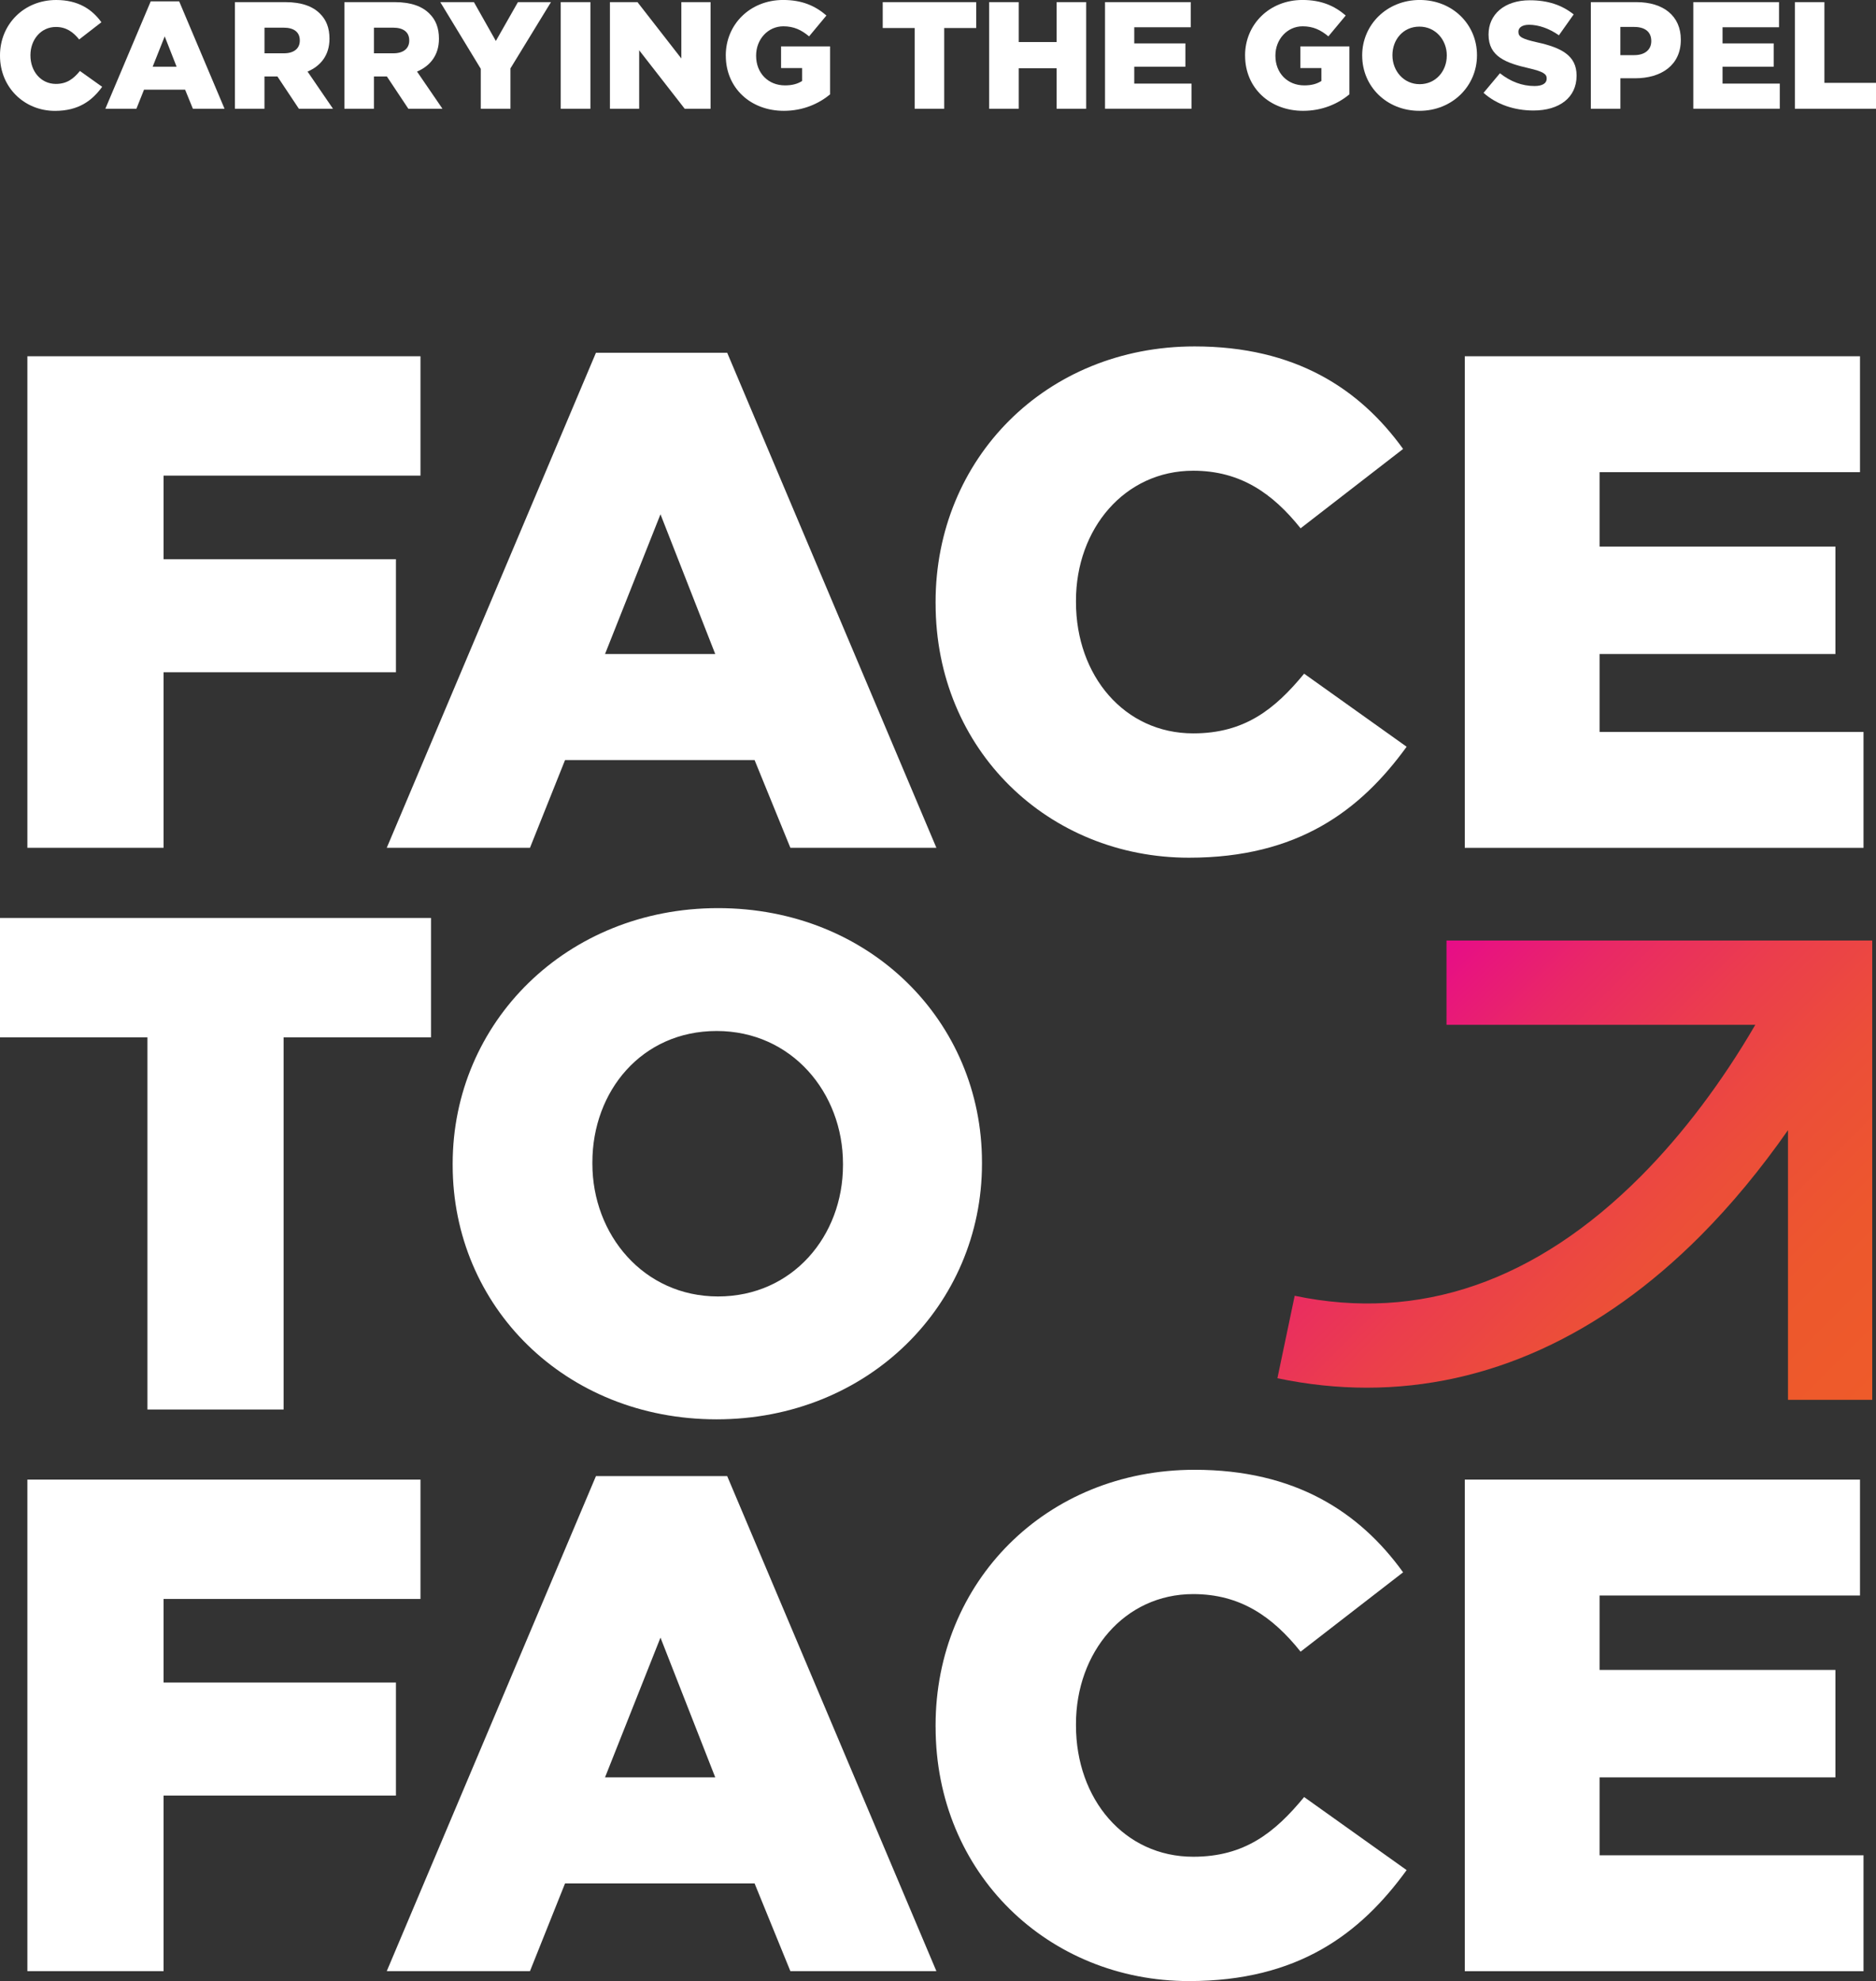
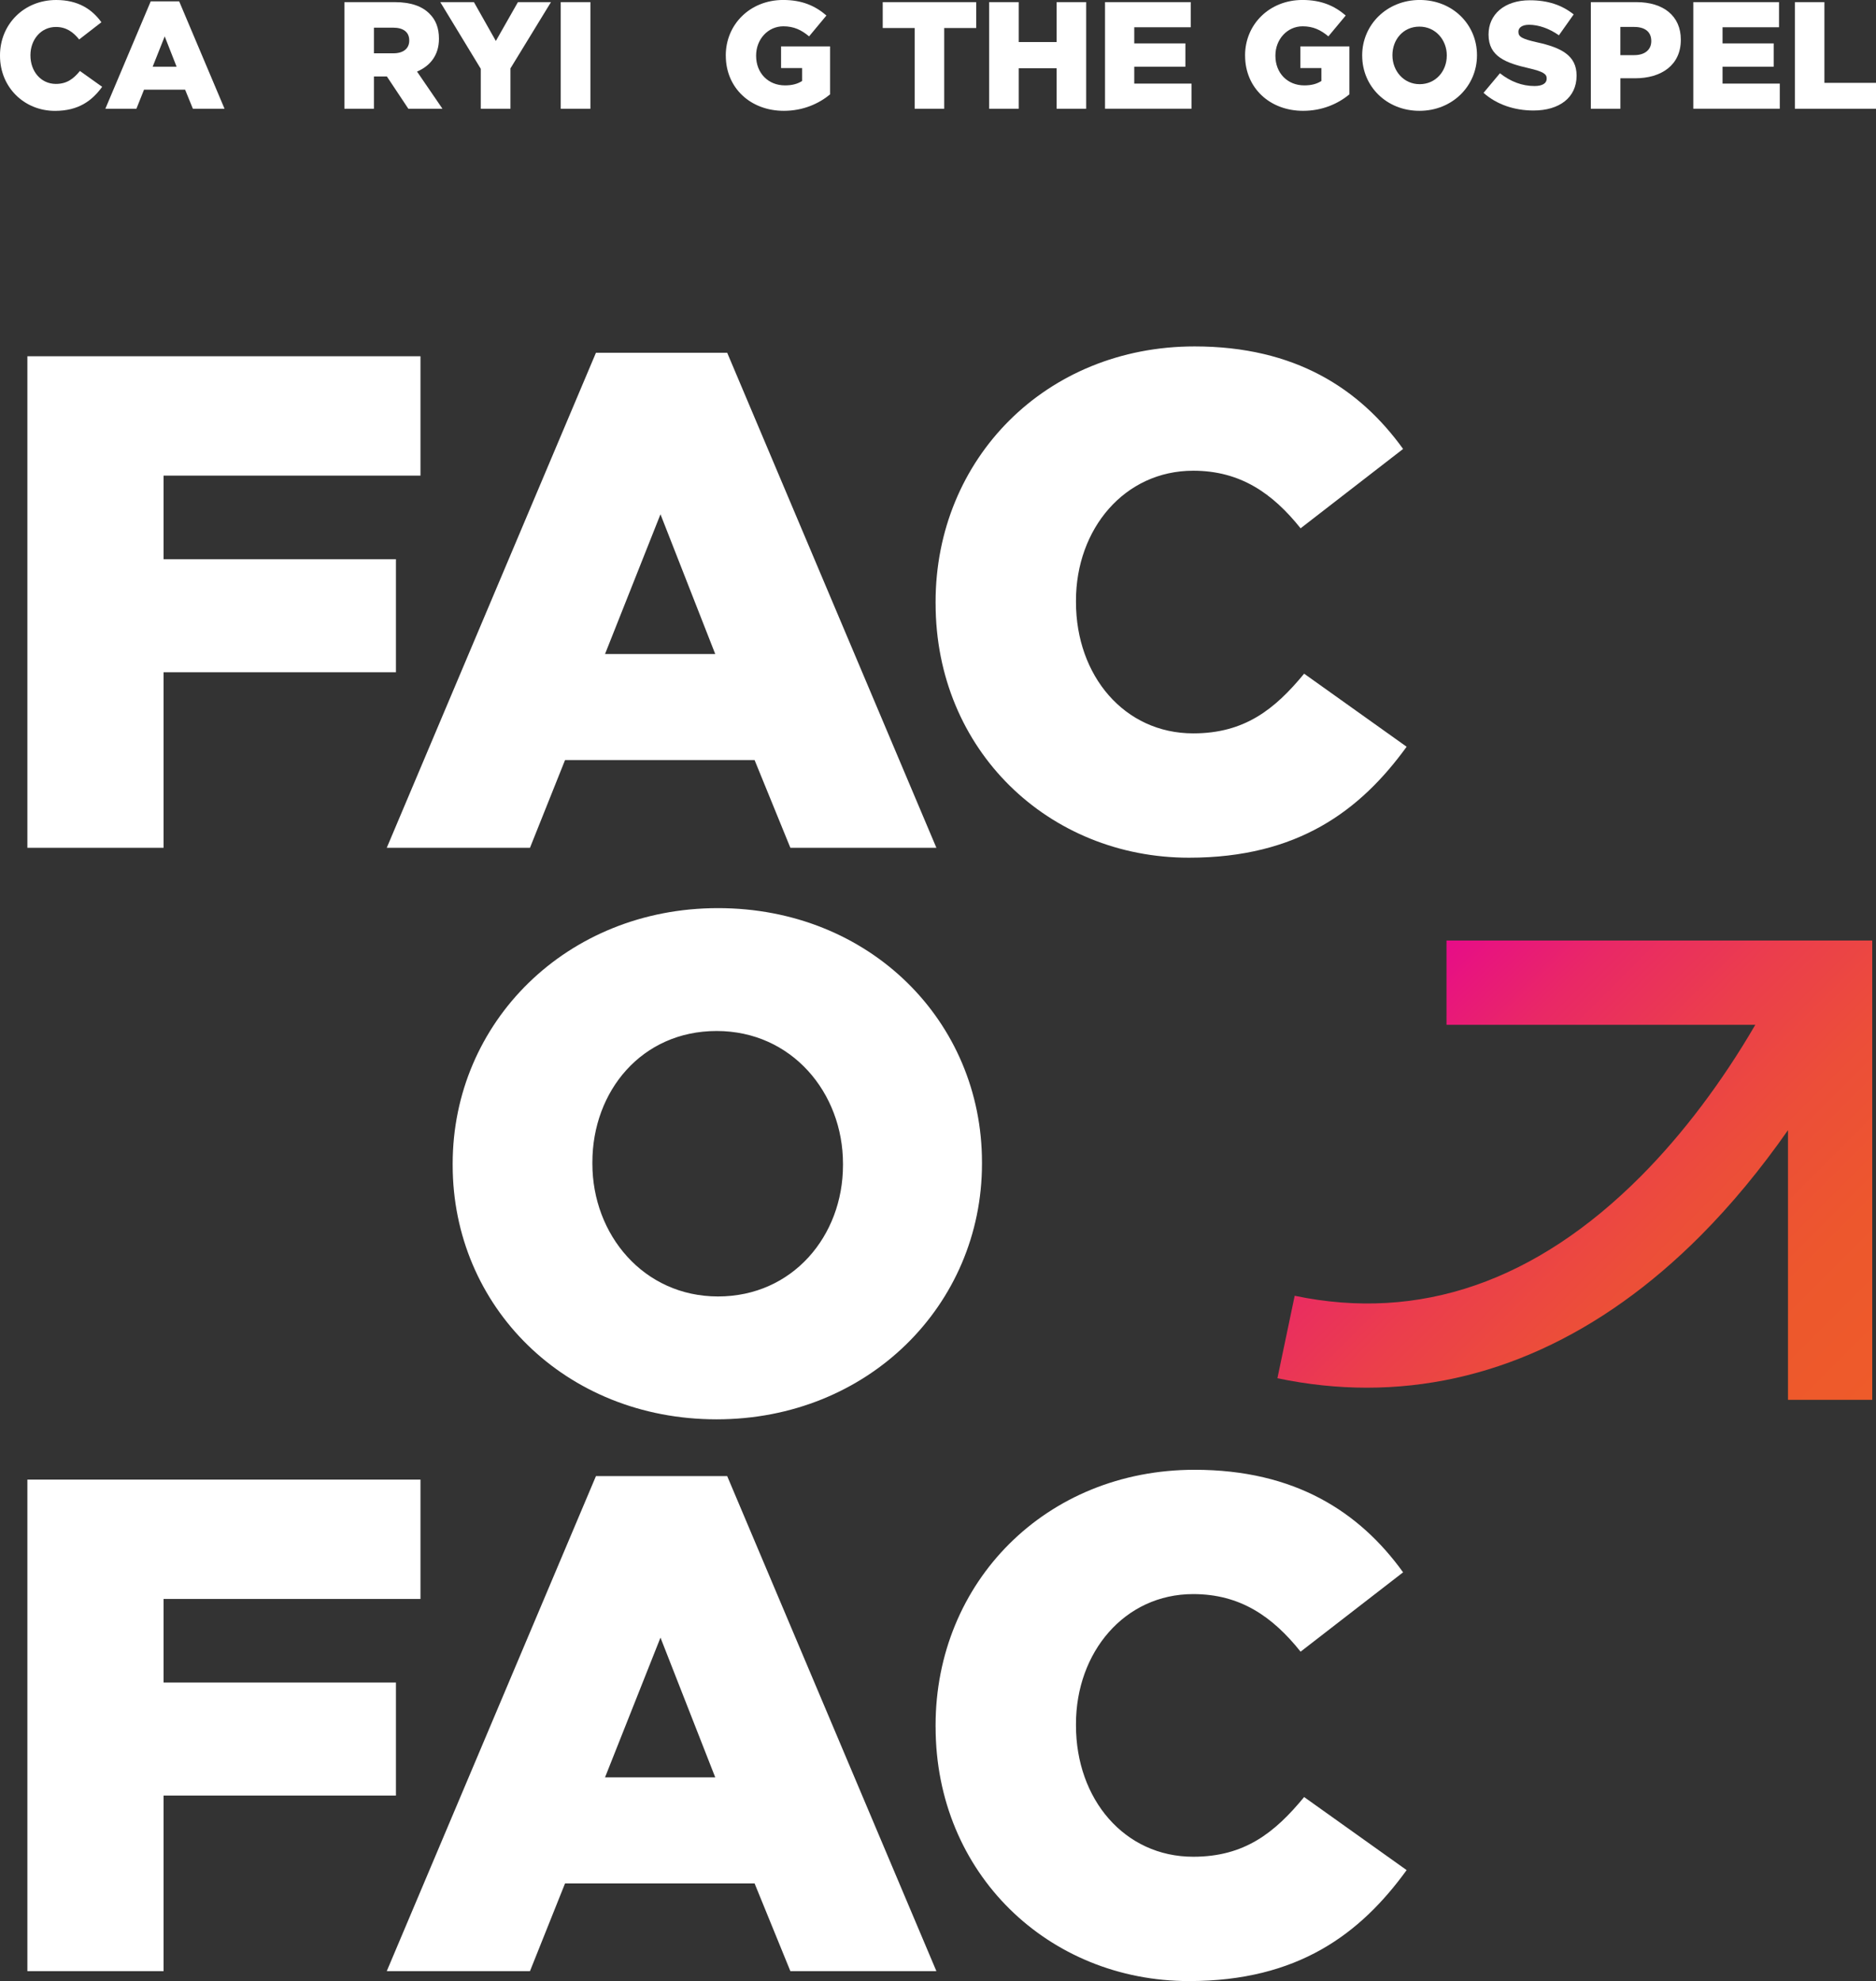
<svg xmlns="http://www.w3.org/2000/svg" id="Layer_2" viewBox="0 0 710.49 750">
  <rect x="0" y="0" width="710.49" height="750" fill="#333333" stroke="none" />
  <defs>
    <style>.cls-1{fill:#fff;}.cls-2{fill:url(#New_Gradient_Swatch_2);}</style>
    <linearGradient id="New_Gradient_Swatch_2" x1="530.69" y1="373.22" x2="698.24" y2="540.76" gradientUnits="userSpaceOnUse">
      <stop offset="0" stop-color="#e70c89" />
      <stop offset="0" stop-color="#e70c88" />
      <stop offset=".19" stop-color="#e92866" />
      <stop offset=".39" stop-color="#eb3e4c" />
      <stop offset=".58" stop-color="#ec4e39" />
      <stop offset=".78" stop-color="#ed572d" />
      <stop offset="1" stop-color="#ee5b2a" />
    </linearGradient>
  </defs>
  <g id="Layer_1-2">
    <path class="cls-1" d="M10.37,134.88h148.88v45.19H61.95v31.64h88v42.8H61.95v66.46H10.37v-186.1Z" />
    <path class="cls-1" d="M225.69,133.56h49.72l79.23,187.42h-55.3l-13.56-33.23h-71.78l-13.29,33.23h-54.24l79.23-187.42ZM270.88,247.61l-20.74-52.91-21,52.91h41.74Z" />
    <path class="cls-1" d="M354.33,228.46v-.53c0-54.23,41.74-96.78,98.1-96.78,38.02,0,62.48,15.95,78.96,38.82l-38.82,30.04c-10.63-13.29-22.86-21.8-40.67-21.8-26.05,0-44.4,22.07-44.4,49.19v.53c0,27.92,18.35,49.72,44.4,49.72,19.41,0,30.84-9.04,42.01-22.6l38.82,27.66c-17.55,24.19-41.21,42.01-82.42,42.01-53.18,0-95.97-40.68-95.97-96.24Z" />
-     <path class="cls-1" d="M554.76,134.88h149.67v43.87h-98.63v28.18h89.32v40.68h-89.32v29.5h99.96v43.87h-151.01v-186.1Z" />
-     <path class="cls-1" d="M55.83,392.73H0v-45.2h163.24v45.2h-55.83v140.9h-51.57v-140.9Z" />
+     <path class="cls-1" d="M55.83,392.73H0v-45.2v45.2h-55.83v140.9h-51.57v-140.9Z" />
    <path class="cls-1" d="M171.44,441.11v-.53c0-53.44,43.07-96.77,100.49-96.77s99.97,42.8,99.97,96.24v.53c0,53.44-43.08,96.77-100.5,96.77s-99.96-42.8-99.96-96.24ZM319.26,441.11v-.53c0-26.85-19.4-50.25-47.85-50.25s-47.06,22.87-47.06,49.72v.53c0,26.85,19.4,50.25,47.59,50.25s47.32-22.87,47.32-49.72Z" />
    <path class="cls-1" d="M10.37,560.17h148.88v45.19H61.95v31.64h88v42.8H61.95v66.46H10.37v-186.1Z" />
    <path class="cls-1" d="M225.69,558.85h49.72l79.23,187.42h-55.3l-13.56-33.23h-71.78l-13.29,33.23h-54.24l79.23-187.42ZM270.88,672.9l-20.74-52.91-21,52.91h41.74Z" />
    <path class="cls-1" d="M354.33,653.76v-.53c0-54.23,41.74-96.78,98.1-96.78,38.02,0,62.48,15.95,78.96,38.82l-38.82,30.04c-10.63-13.29-22.86-21.8-40.67-21.8-26.05,0-44.4,22.07-44.4,49.19v.53c0,27.92,18.35,49.72,44.4,49.72,19.41,0,30.84-9.04,42.01-22.6l38.82,27.66c-17.55,24.19-41.21,42.01-82.42,42.01-53.18,0-95.97-40.68-95.97-96.24Z" />
-     <path class="cls-1" d="M554.76,560.17h149.67v43.87h-98.63v28.18h89.32v40.68h-89.32v29.5h99.96v43.87h-151.01v-186.1Z" />
    <path class="cls-2" d="M547.83,356.08v31.9h116.95c-12.5,21.51-27.45,41.38-43.31,57.3-39.79,39.95-83.91,55.19-131.14,45.29l-6.54,31.22c11.4,2.39,22.71,3.58,33.89,3.58,45.35,0,88.52-19.54,126.4-57.58,11.64-11.69,22.83-25.24,33.08-39.92v102.1h31.9v-173.89h-161.21Z" />
    <path class="cls-1" d="M0,21.1v-.12C0,9.23,9.05,0,21.28,0c8.25,0,13.55,3.46,17.12,8.42l-8.42,6.52c-2.31-2.88-4.96-4.73-8.82-4.73-5.65,0-9.63,4.79-9.63,10.67v.11c0,6.05,3.98,10.78,9.63,10.78,4.21,0,6.69-1.96,9.11-4.9l8.42,6c-3.81,5.25-8.94,9.11-17.87,9.11C9.28,41.98,0,33.15,0,21.1Z" />
    <path class="cls-1" d="M57.08.52h10.78l17.18,40.65h-11.99l-2.94-7.21h-15.57l-2.88,7.21h-11.76L57.08.52ZM66.88,25.25l-4.5-11.47-4.56,11.47h9.05Z" />
-     <path class="cls-1" d="M88.97.81h19.09c6.17,0,10.44,1.61,13.15,4.38,2.36,2.31,3.57,5.42,3.57,9.4v.11c0,6.17-3.29,10.26-8.3,12.4l9.63,14.07h-12.92l-8.13-12.22h-4.9v12.22h-11.19V.81ZM107.54,20.18c3.81,0,6-1.85,6-4.79v-.12c0-3.17-2.31-4.79-6.05-4.79h-7.32v9.69h7.38Z" />
    <path class="cls-1" d="M130.43.81h19.08c6.17,0,10.44,1.61,13.15,4.38,2.36,2.31,3.58,5.42,3.58,9.4v.11c0,6.17-3.29,10.26-8.3,12.4l9.63,14.07h-12.92l-8.13-12.22h-4.9v12.22h-11.19V.81ZM148.99,20.18c3.81,0,6-1.85,6-4.79v-.12c0-3.17-2.31-4.79-6.05-4.79h-7.32v9.69h7.38Z" />
    <path class="cls-1" d="M182.09,26.06L166.75.81h12.74l8.3,14.7,8.36-14.7h12.51l-15.34,25.08v15.28h-11.24v-15.11Z" />
    <path class="cls-1" d="M212.36.81h11.24v40.36h-11.24V.81Z" />
-     <path class="cls-1" d="M230.99.81h10.44l16.61,21.33V.81h11.07v40.36h-9.8l-17.24-22.14v22.14h-11.07V.81Z" />
    <path class="cls-1" d="M274.87,21.1v-.12c0-11.76,9.23-20.99,21.74-20.99,7.09,0,12.11,2.19,16.38,5.88l-6.57,7.9c-2.88-2.42-5.77-3.81-9.74-3.81-5.82,0-10.32,4.9-10.32,11.07v.11c0,6.52,4.56,11.19,10.95,11.19,2.71,0,4.79-.58,6.46-1.67v-4.9h-7.96v-8.19h18.57v18.16c-4.27,3.52-10.21,6.23-17.53,6.23-12.57,0-21.97-8.65-21.97-20.87Z" />
    <path class="cls-1" d="M346.42,10.61h-12.11V.81h35.4v9.8h-12.11v30.56h-11.19V10.61Z" />
    <path class="cls-1" d="M374.62.81h11.19v15.11h14.36V.81h11.19v40.36h-11.19v-15.34h-14.36v15.34h-11.19V.81Z" />
    <path class="cls-1" d="M418.5.81h32.46v9.51h-21.39v6.11h19.37v8.82h-19.37v6.4h21.68v9.51h-32.75V.81Z" />
    <path class="cls-1" d="M471.54,21.1v-.12c0-11.76,9.23-20.99,21.74-20.99,7.09,0,12.11,2.19,16.38,5.88l-6.57,7.9c-2.88-2.42-5.77-3.81-9.74-3.81-5.82,0-10.32,4.9-10.32,11.07v.11c0,6.52,4.56,11.19,10.95,11.19,2.71,0,4.79-.58,6.46-1.67v-4.9h-7.96v-8.19h18.57v18.16c-4.27,3.52-10.21,6.23-17.53,6.23-12.57,0-21.97-8.65-21.97-20.87Z" />
    <path class="cls-1" d="M515.89,21.1v-.12c0-11.59,9.34-20.99,21.8-20.99s21.68,9.28,21.68,20.87v.11c0,11.59-9.34,20.99-21.79,20.99s-21.68-9.28-21.68-20.87ZM547.94,21.1v-.12c0-5.82-4.21-10.9-10.38-10.9s-10.21,4.96-10.21,10.78v.11c0,5.82,4.21,10.9,10.32,10.9s10.26-4.96,10.26-10.78Z" />
    <path class="cls-1" d="M561.84,35.17l6.23-7.44c3.98,3.17,8.42,4.84,13.09,4.84,3,0,4.61-1.04,4.61-2.77v-.12c0-1.67-1.33-2.59-6.8-3.86-8.59-1.96-15.22-4.38-15.22-12.68v-.12c0-7.5,5.94-12.92,15.63-12.92,6.86,0,12.22,1.84,16.61,5.36l-5.59,7.9c-3.69-2.59-7.73-3.98-11.3-3.98-2.71,0-4.04,1.15-4.04,2.59v.11c0,1.85,1.38,2.65,6.98,3.92,9.28,2.02,15.05,5.02,15.05,12.57v.12c0,8.25-6.52,13.15-16.32,13.15-7.15,0-13.95-2.25-18.91-6.69Z" />
    <path class="cls-1" d="M602.49.81h17.3c10.21,0,16.78,5.25,16.78,14.18v.12c0,9.51-7.32,14.53-17.36,14.53h-5.53v11.53h-11.19V.81ZM618.98,20.87c3.98,0,6.4-2.08,6.4-5.25v-.12c0-3.46-2.42-5.3-6.46-5.3h-5.25v10.67h5.3Z" />
    <path class="cls-1" d="M641.3.81h32.46v9.51h-21.39v6.11h19.37v8.82h-19.37v6.4h21.68v9.51h-32.75V.81Z" />
    <path class="cls-1" d="M679.76.81h11.19v30.56h19.55v9.8h-30.73V.81Z" />
  </g>
</svg>